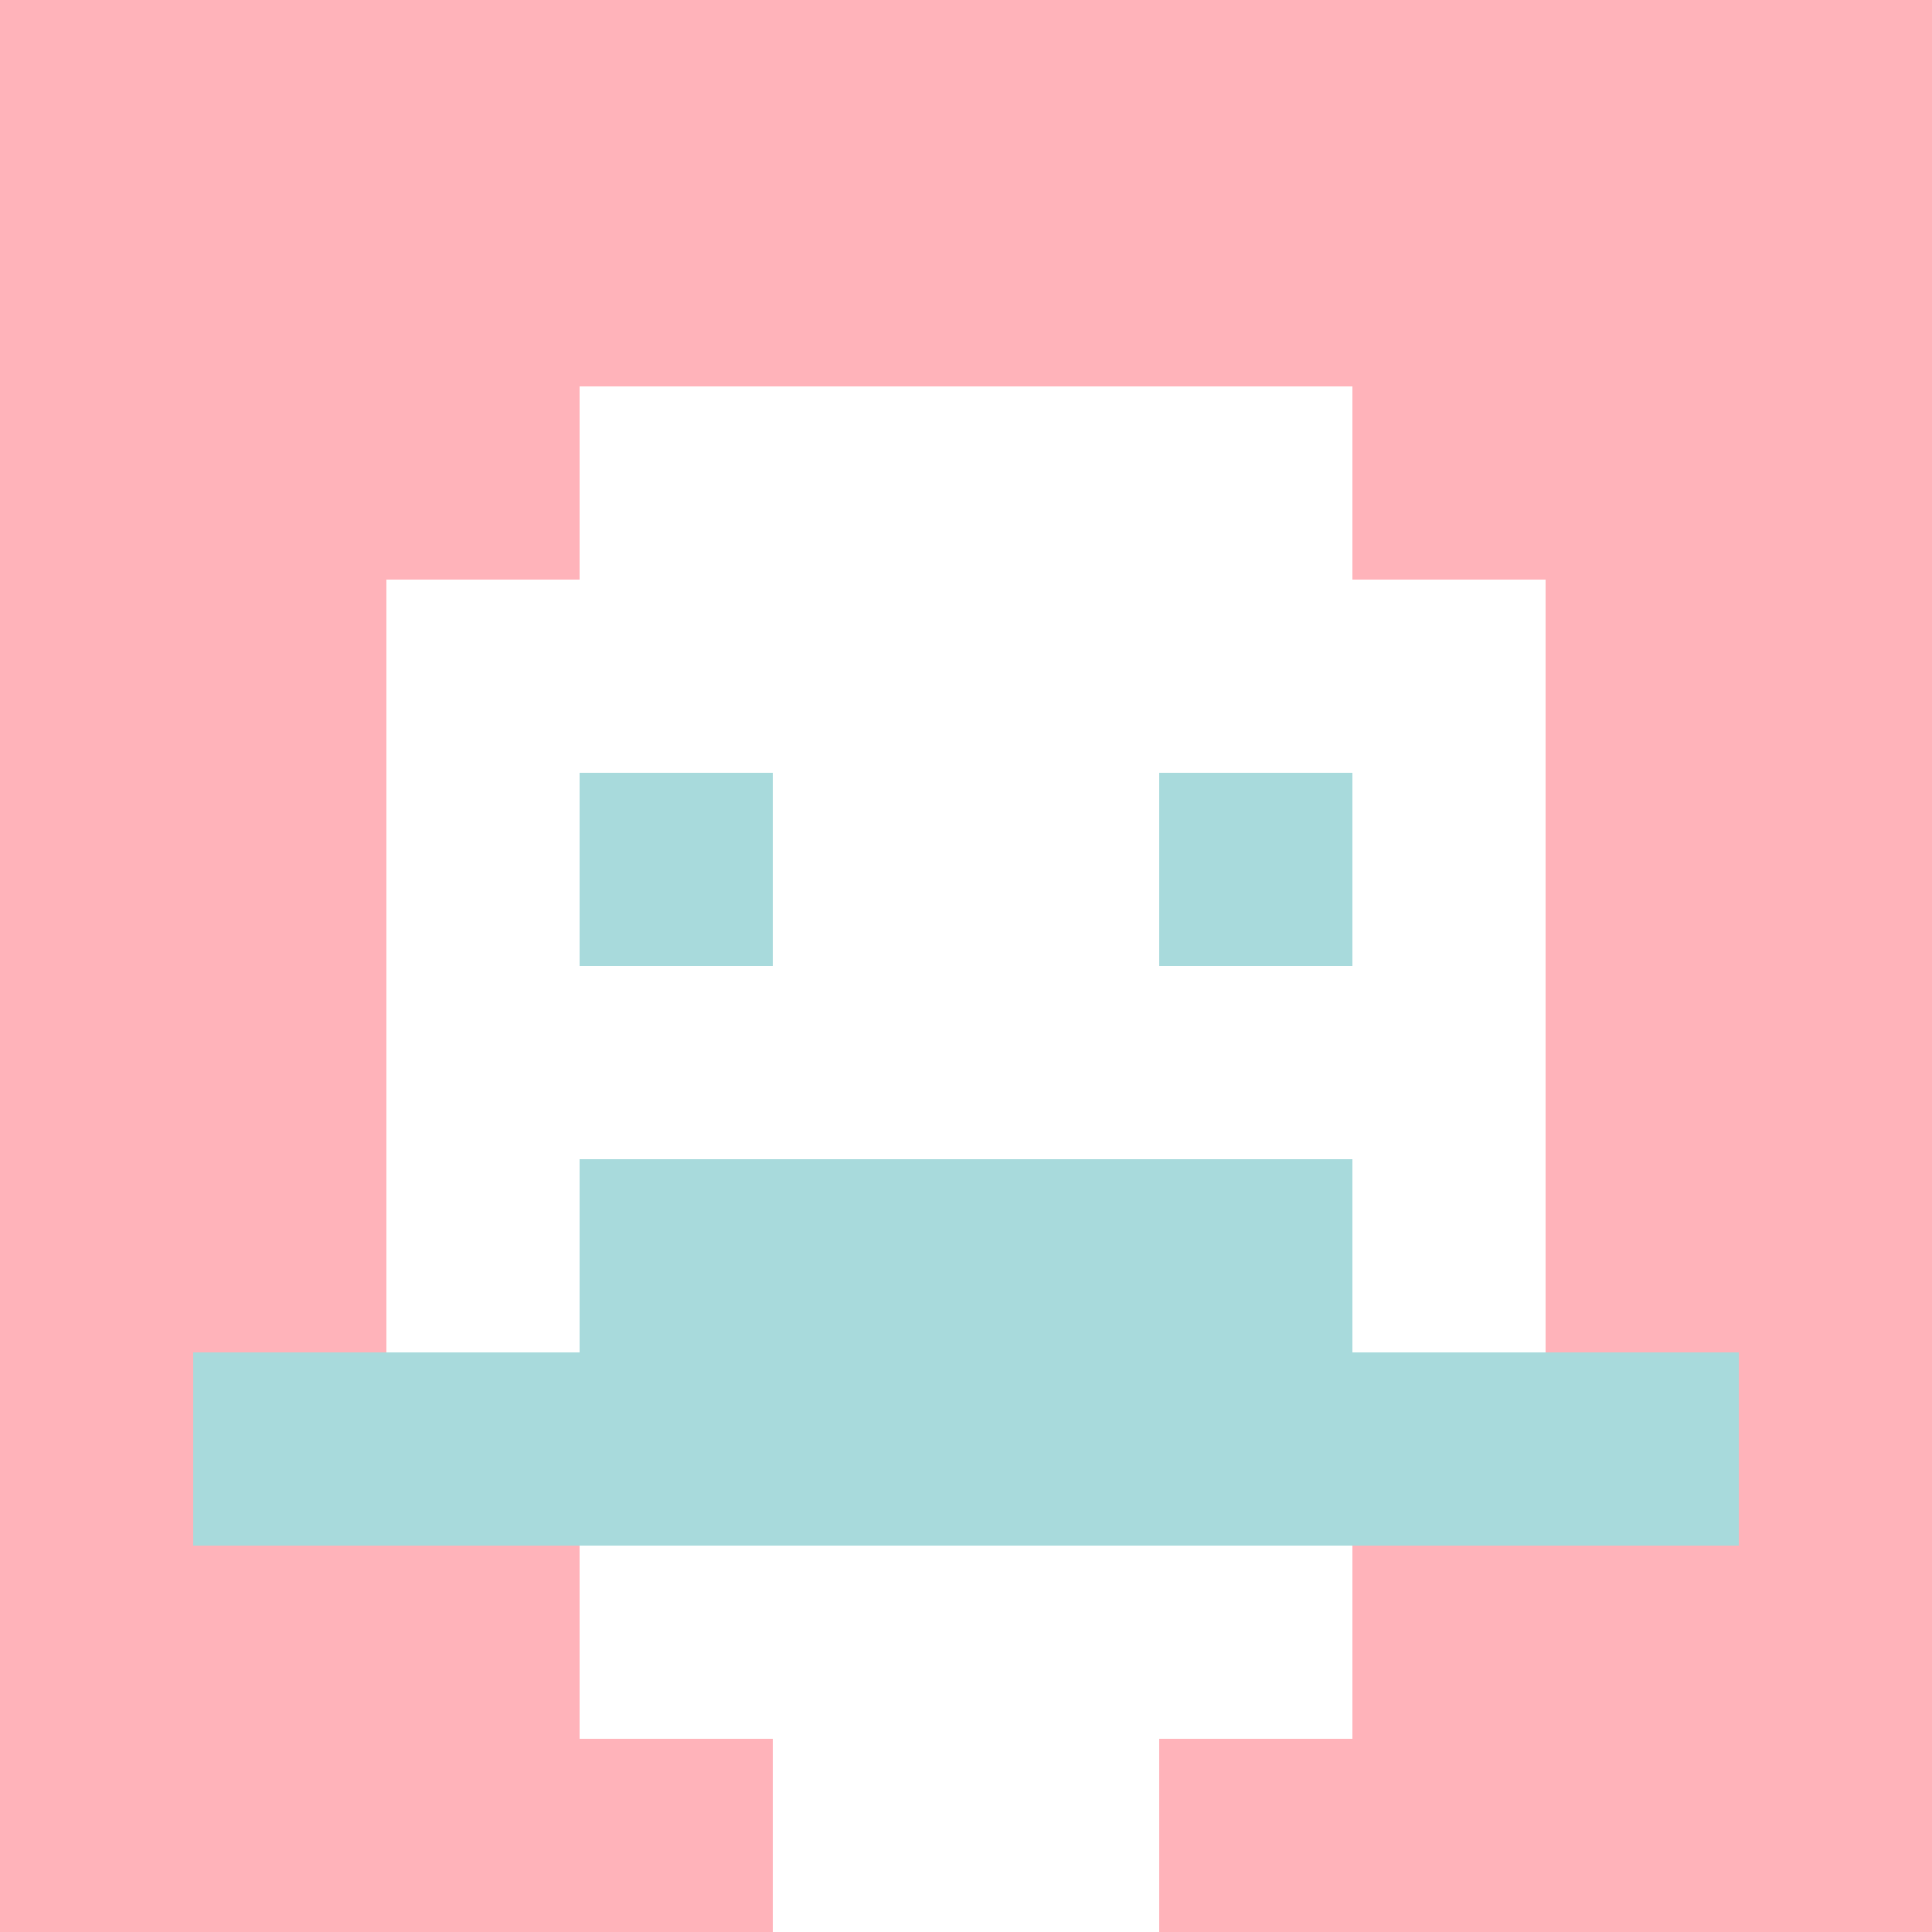
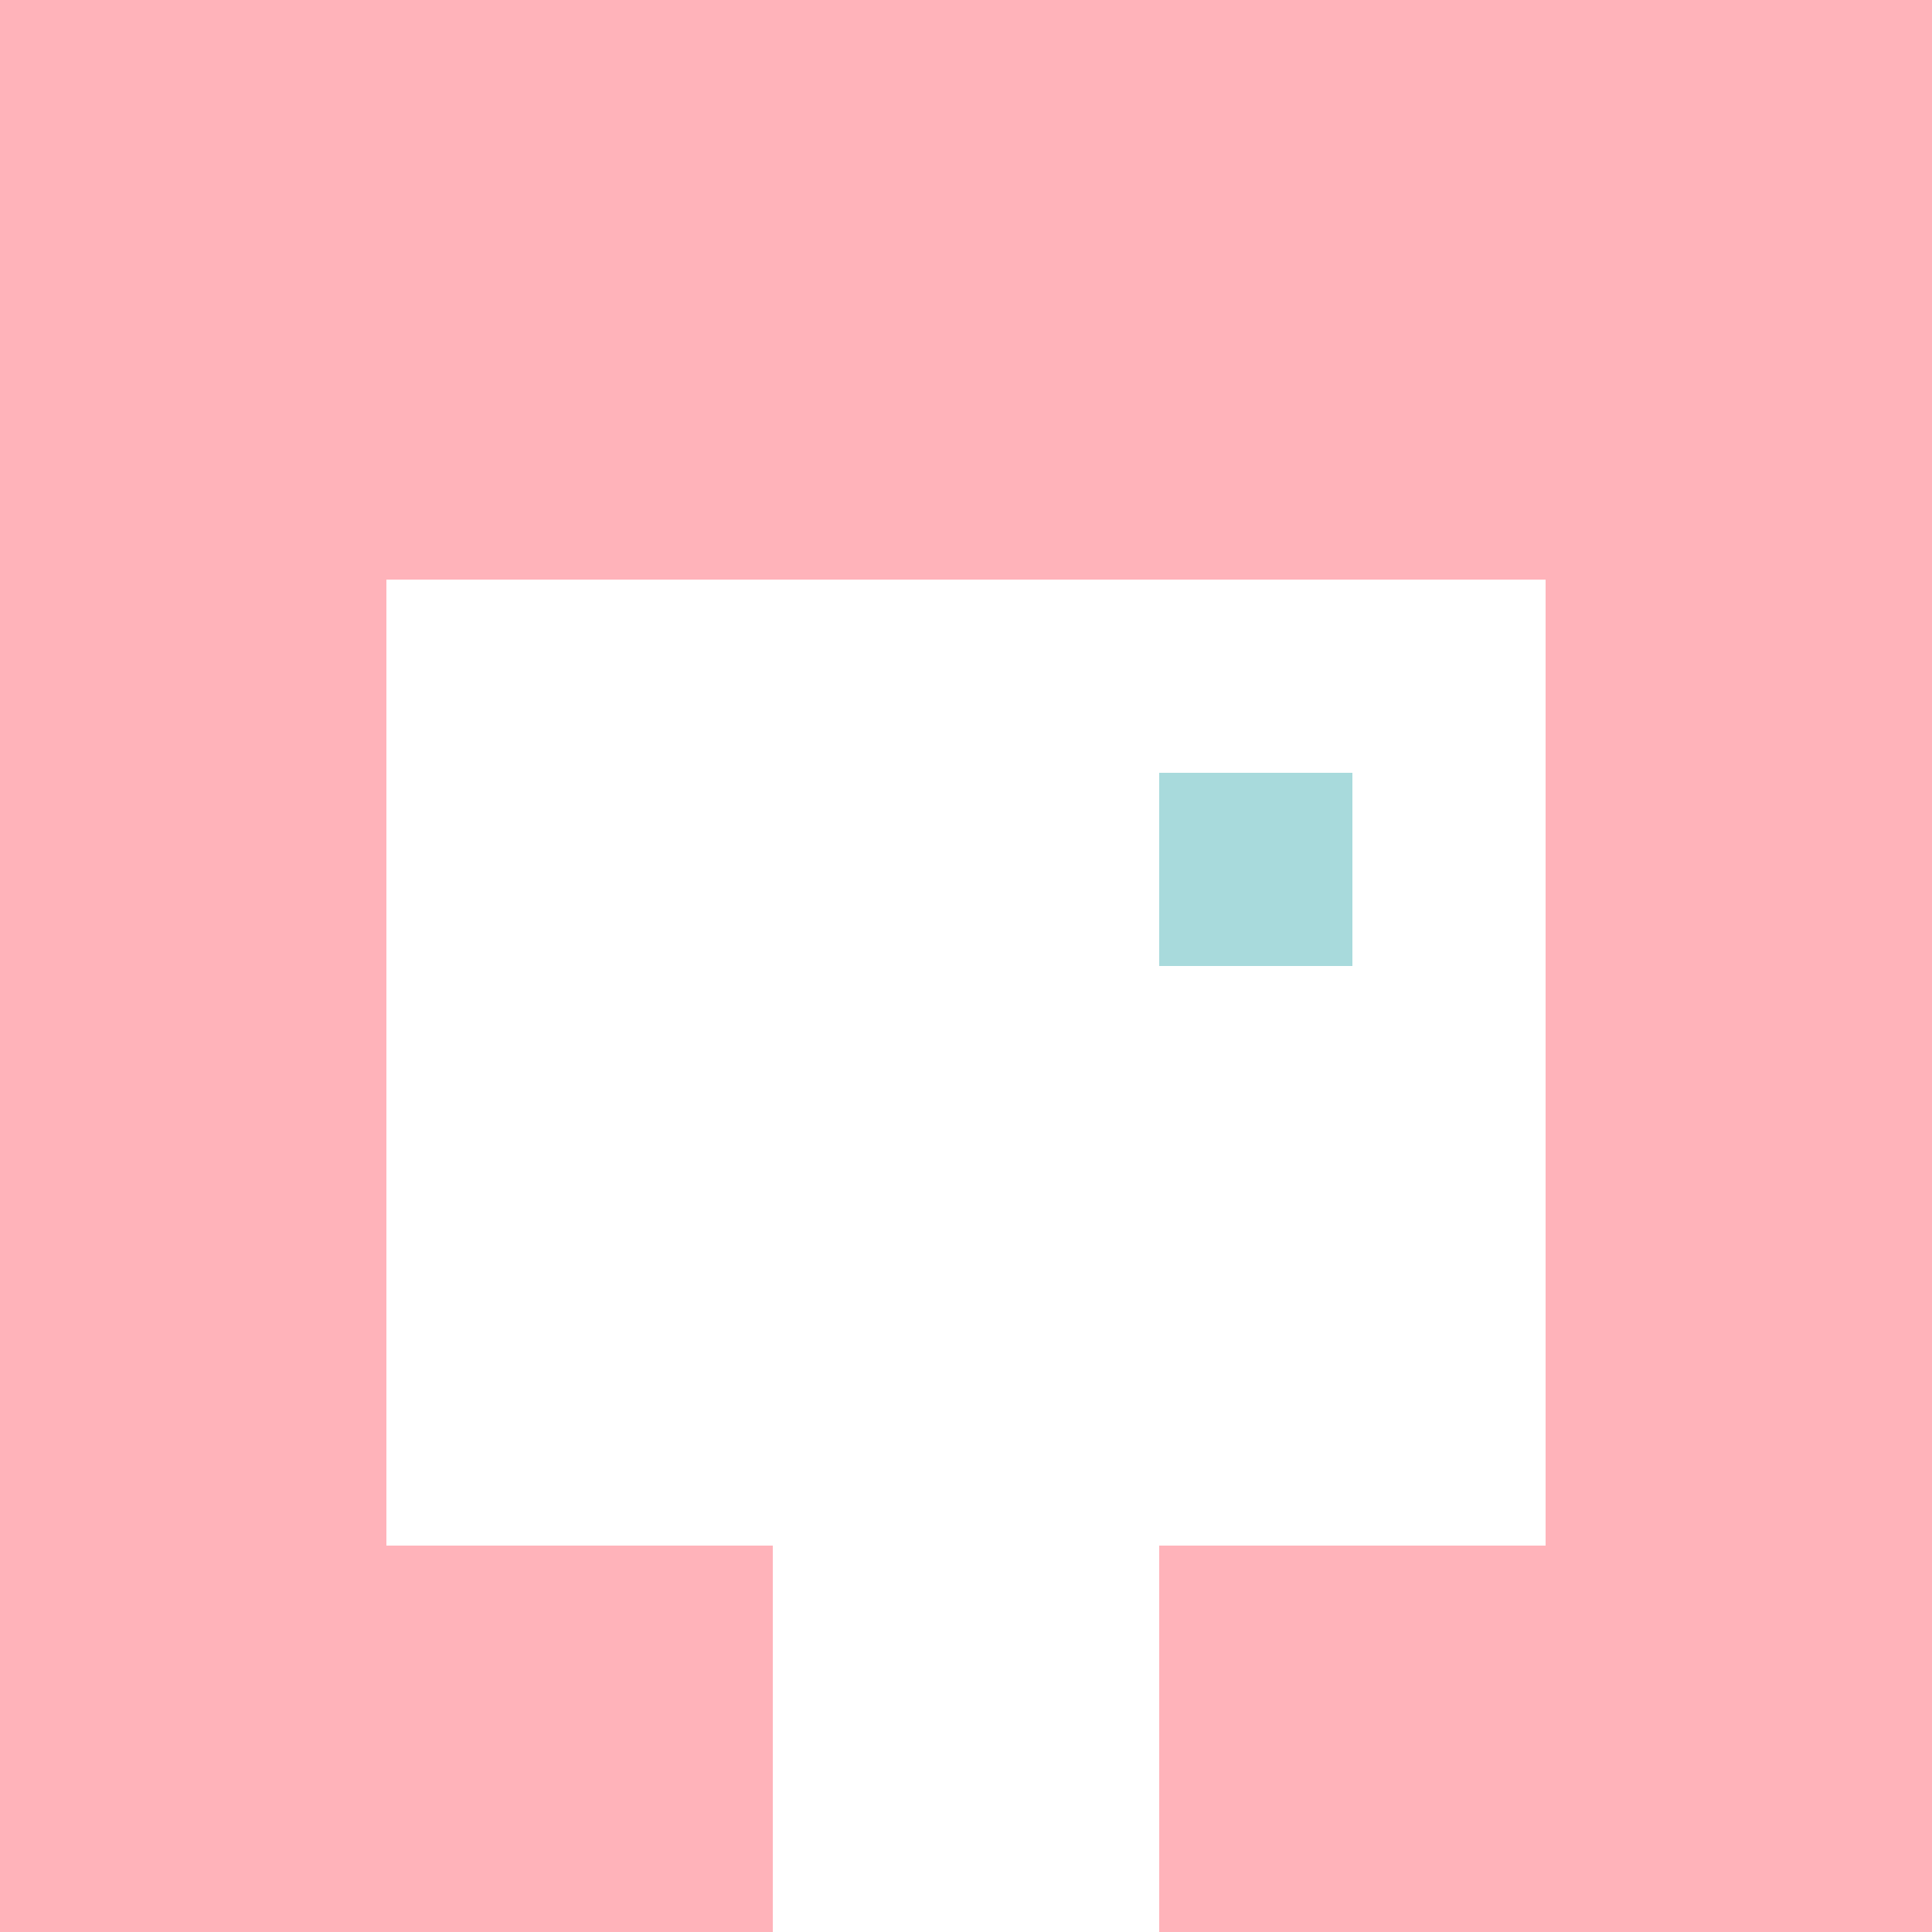
<svg xmlns="http://www.w3.org/2000/svg" version="1.1" width="600" height="600" viewBox="0 0 123 123">
  <title>'goose-pfp-classic' by Dmitri Cherniak</title>
  <desc>The Goose Is Loose</desc>
  <rect width="100%" height="100%" fill="#060404" />
  <g>
    <g id="0-0">
      <rect x="0" y="0" height="123" width="123" fill="#FFB3BA" />
      <g>
-         <rect id="0-0-3-2-4-7" x="36.9" y="24.6" width="49.2" height="86.1" fill="#FFFFFF" />
        <rect id="0-0-2-3-6-5" x="24.6" y="36.9" width="73.8" height="61.5" fill="#FFFFFF" />
        <rect id="0-0-4-8-2-2" x="49.2" y="98.4" width="24.6" height="24.6" fill="#FFFFFF" />
-         <rect id="0-0-1-7-8-1" x="12.3" y="86.1" width="98.4" height="12.3" fill="#A8DADC" />
-         <rect id="0-0-3-6-4-2" x="36.9" y="73.8" width="49.2" height="24.6" fill="#A8DADC" />
-         <rect id="0-0-3-4-1-1" x="36.9" y="49.2" width="12.3" height="12.3" fill="#A8DADC" />
        <rect id="0-0-6-4-1-1" x="73.8" y="49.2" width="12.3" height="12.3" fill="#A8DADC" />
      </g>
    </g>
  </g>
</svg>